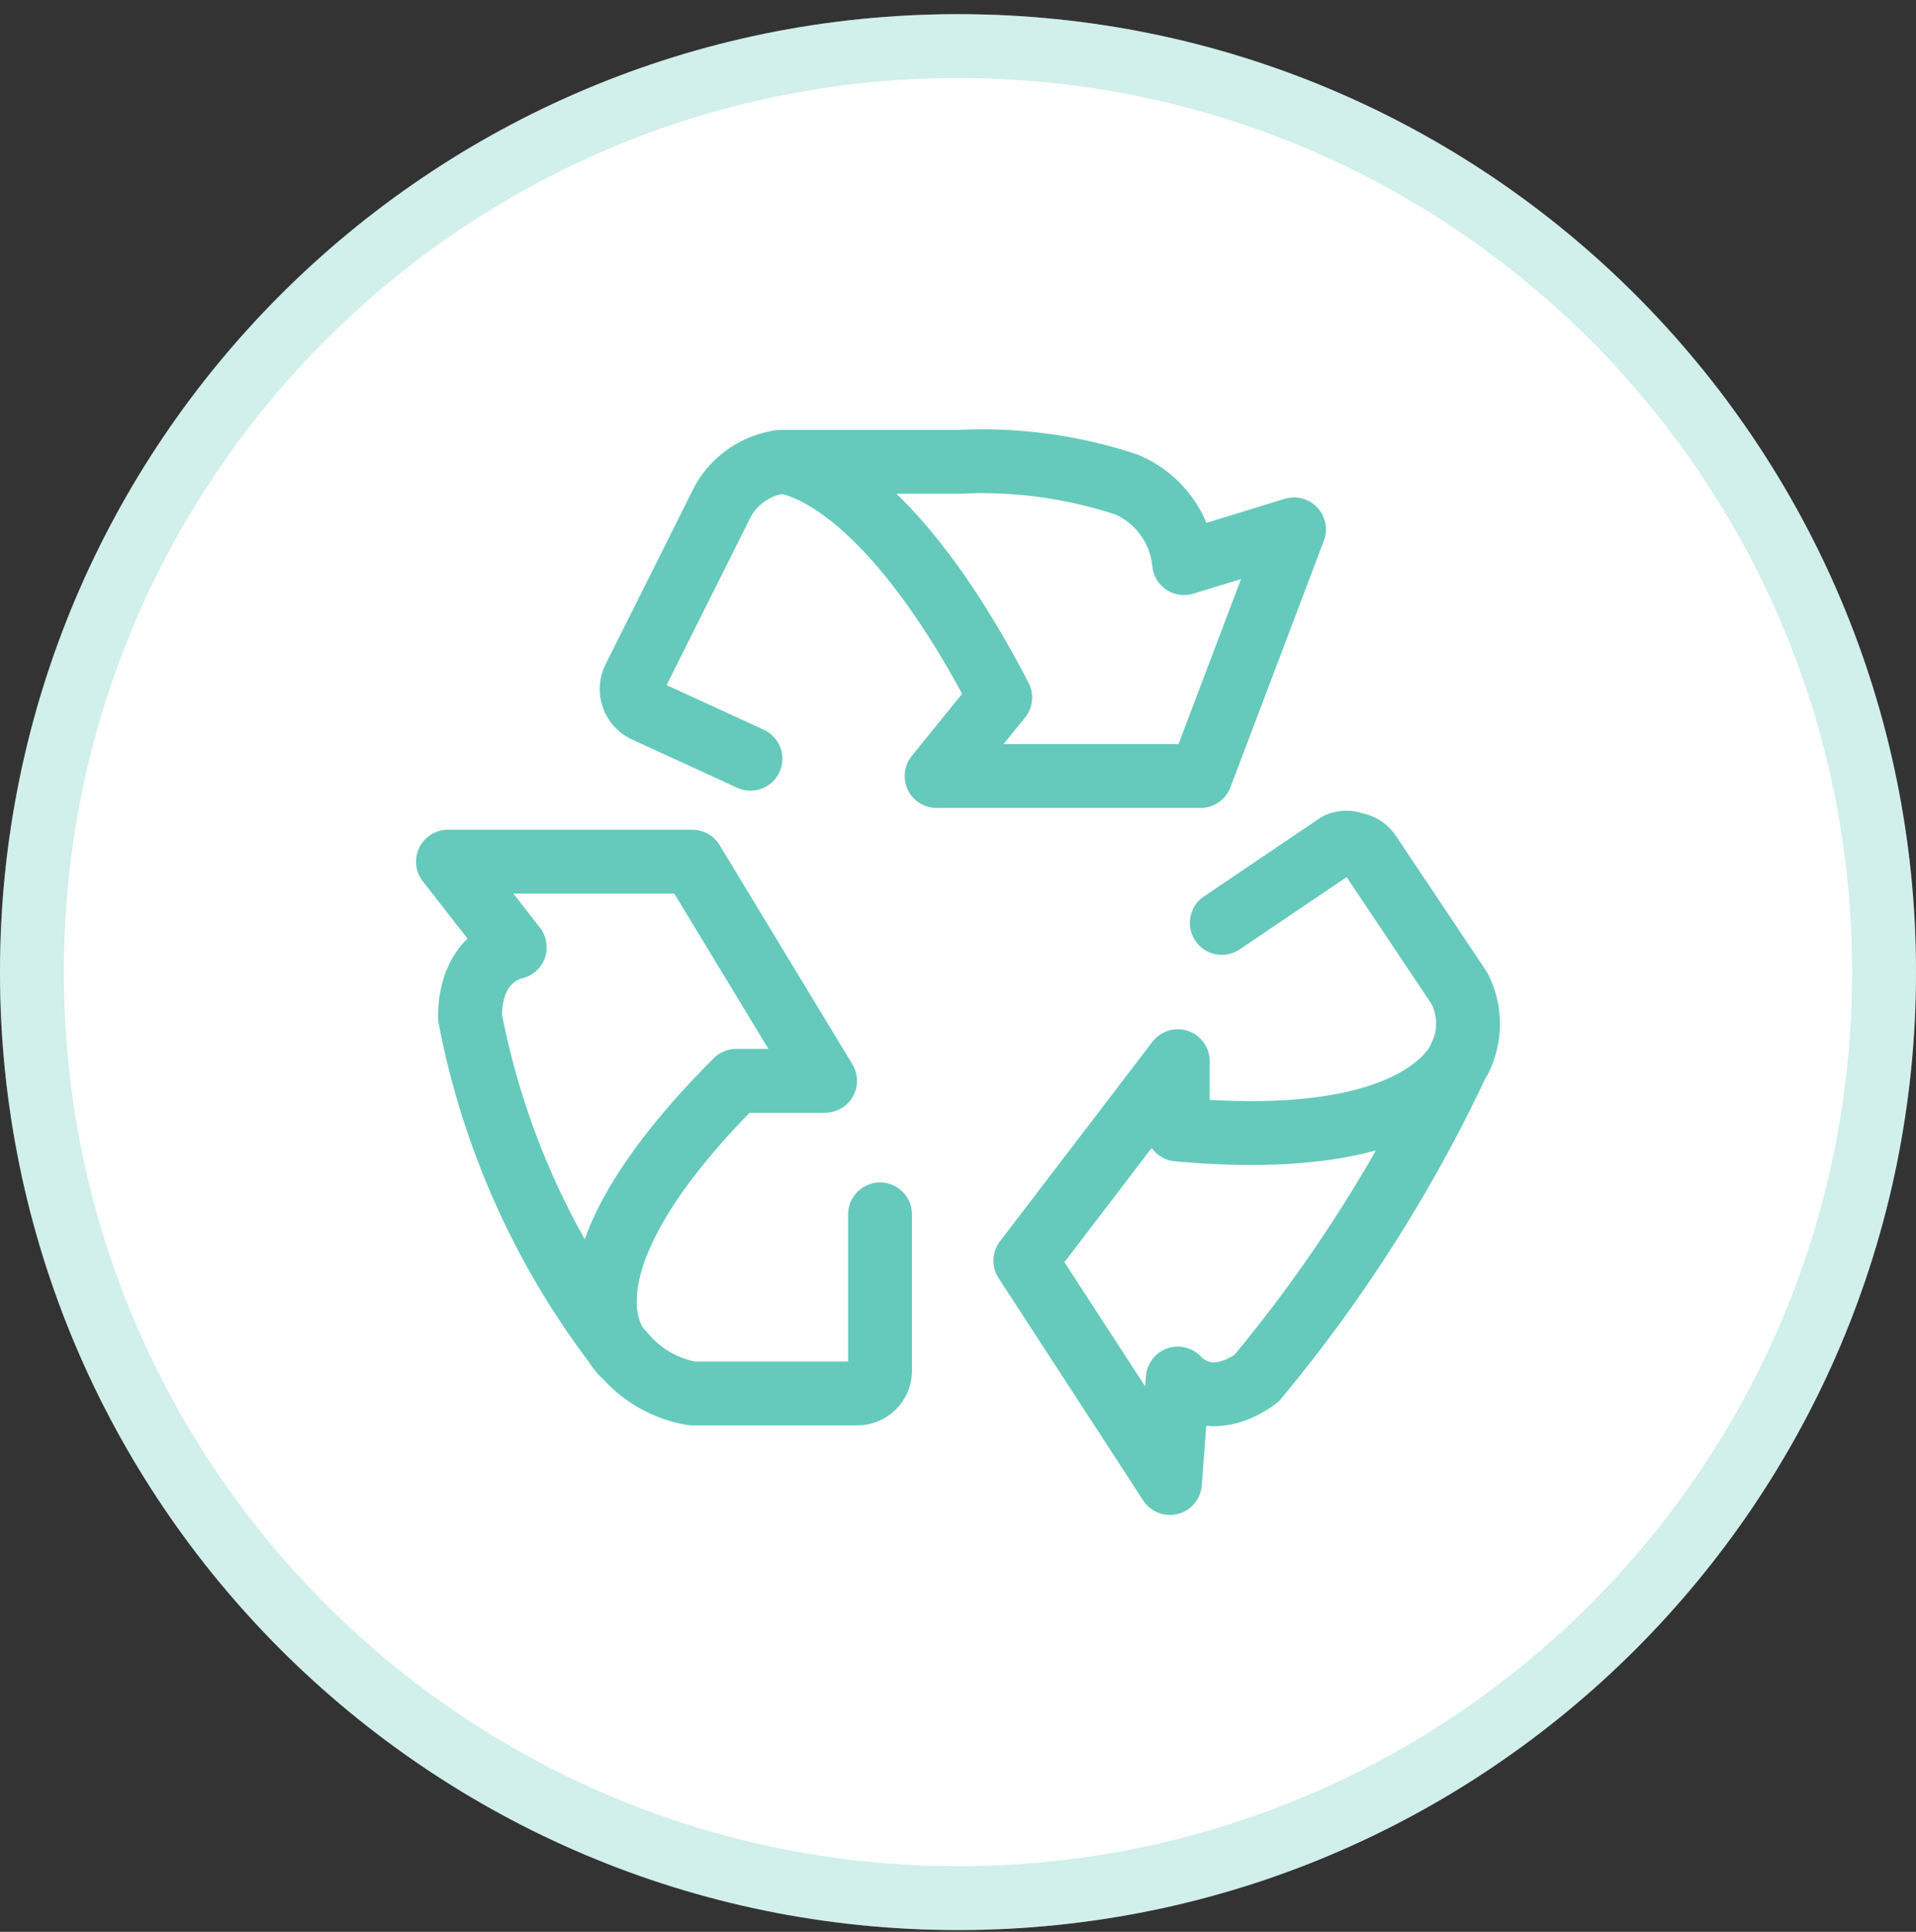
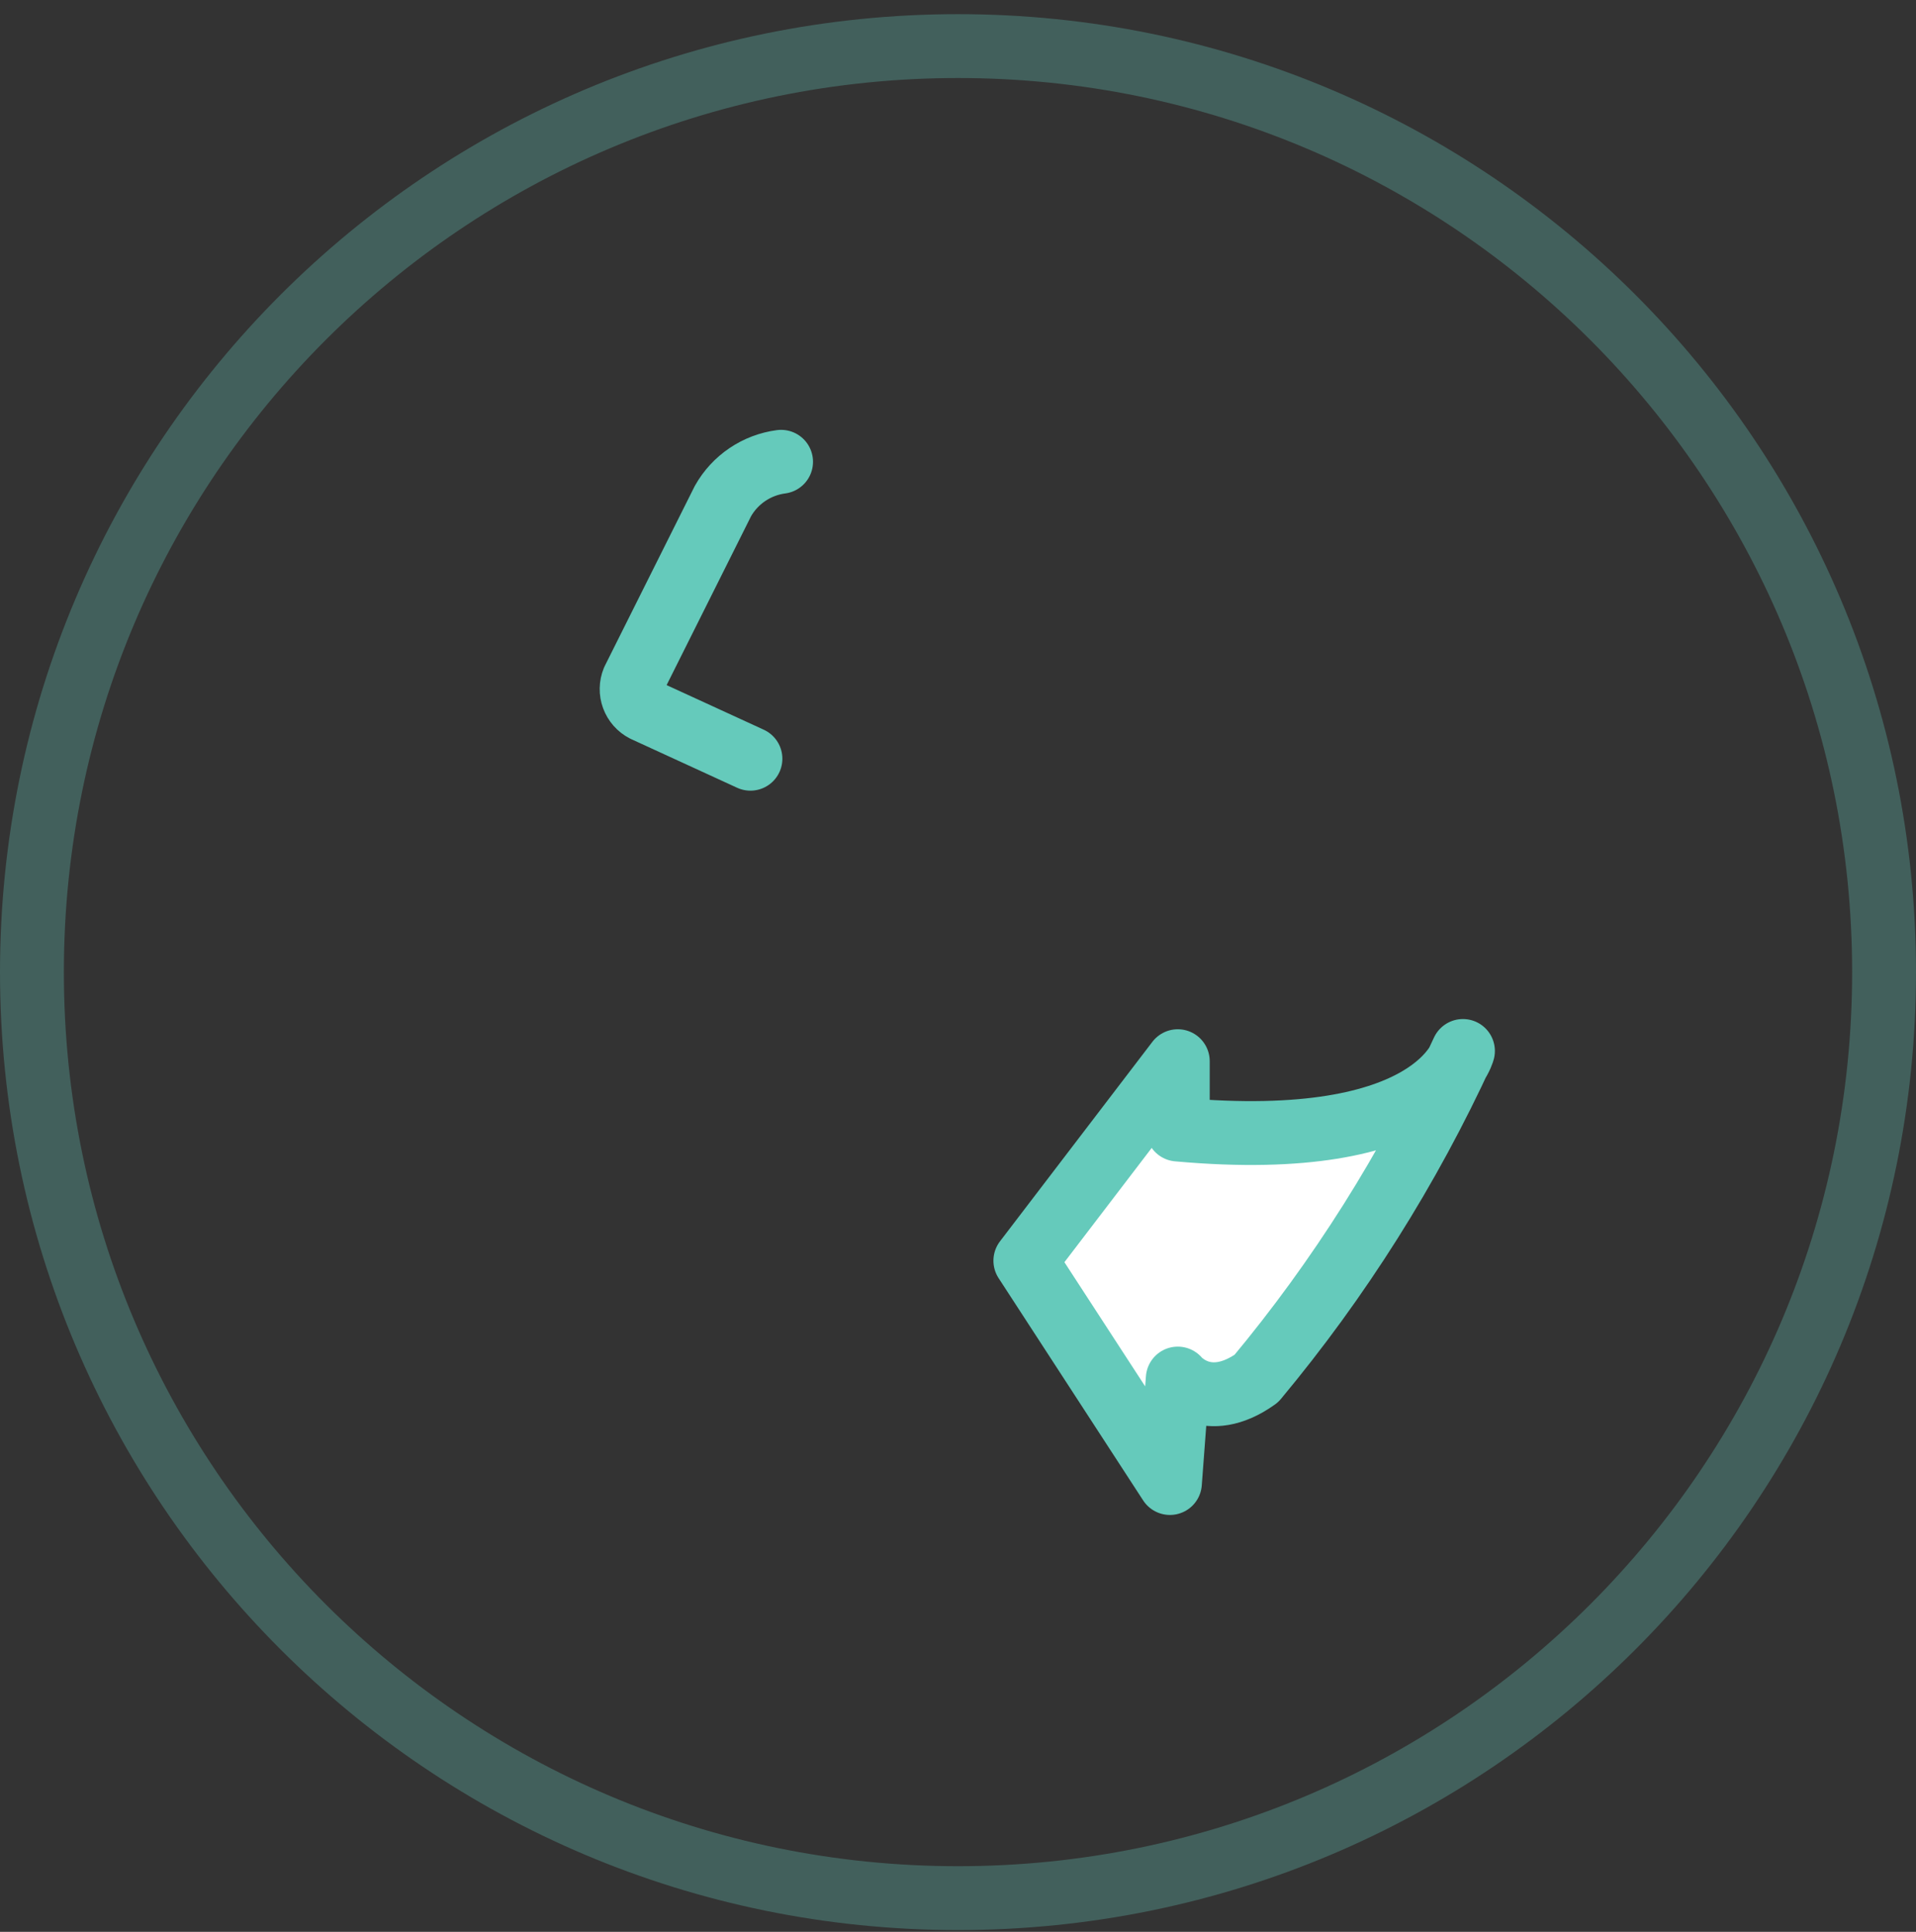
<svg xmlns="http://www.w3.org/2000/svg" width="120" height="121" viewBox="0 0 120 121" fill="none">
  <rect x="0" y="0" width="120" height="121" fill="#333333" stroke="none" />
-   <path d="M0 60.887C0 27.75 26.863 0.887 60 0.887C93.137 0.887 120 27.75 120 60.887C120 94.024 93.137 120.887 60 120.887C26.863 120.887 0 94.024 0 60.887Z" fill="white" />
  <path d="M60 2.887C92.032 2.887 118 28.855 118 60.887C118 92.92 92.032 118.887 60 118.887C27.968 118.887 2 92.92 2 60.887C2 28.855 27.968 2.887 60 2.887Z" stroke="#65CABB" stroke-opacity="0.3" stroke-width="4" stroke-linecap="round" stroke-linejoin="round" />
-   <path d="M55.117 76.06V85.901C55.104 86.271 54.948 86.621 54.682 86.878C54.415 87.135 54.06 87.279 53.69 87.278H43.357C41.658 86.993 40.12 86.101 39.027 84.769" stroke="#65CABB" stroke-width="4" stroke-linecap="round" stroke-linejoin="round" />
-   <path d="M39.029 84.818C39.029 84.818 33.665 80.143 46.114 67.695H51.674L43.358 53.968H28.056L32.239 59.331C32.239 59.331 29.434 59.823 29.434 63.71C30.905 71.41 34.194 78.647 39.029 84.818Z" fill="white" stroke="#65CABB" stroke-width="4" stroke-linecap="round" stroke-linejoin="round" />
-   <path d="M76.521 57.806L83.803 52.886C83.965 52.814 84.142 52.777 84.319 52.777C84.498 52.777 84.673 52.814 84.836 52.886C85.026 52.908 85.209 52.972 85.371 53.075C85.532 53.177 85.669 53.314 85.771 53.476L91.429 61.939C91.767 62.619 91.943 63.369 91.943 64.128C91.943 64.888 91.767 65.638 91.429 66.318" stroke="#65CABB" stroke-width="4" stroke-linecap="round" stroke-linejoin="round" />
  <path d="M91.625 65.826C91.625 65.826 90.051 72.222 73.765 70.746V66.466L64.219 78.963L73.273 92.887L73.765 86.344C73.765 86.344 75.585 88.557 78.685 86.344C83.884 80.105 88.235 73.205 91.625 65.826Z" fill="white" stroke="#65CABB" stroke-width="4" stroke-linecap="round" stroke-linejoin="round" />
  <path d="M47 47.522L40.357 44.471C40.03 44.302 39.777 44.016 39.65 43.67C39.522 43.324 39.529 42.943 39.669 42.601L45.278 31.383C45.652 30.719 46.176 30.151 46.808 29.724C47.44 29.297 48.163 29.023 48.919 28.923" stroke="#65CABB" stroke-width="4" stroke-linecap="round" stroke-linejoin="round" />
-   <path d="M48.917 28.924C48.917 28.924 54.969 28.924 62.645 43.684L58.659 48.605H75.192L81.046 33.155L74.158 35.271C74.058 34.203 73.671 33.183 73.039 32.317C72.407 31.451 71.553 30.771 70.566 30.351C67.175 29.228 63.605 28.744 60.037 28.924H48.917Z" fill="white" stroke="#65CABB" stroke-width="4" stroke-linecap="round" stroke-linejoin="round" />
</svg>